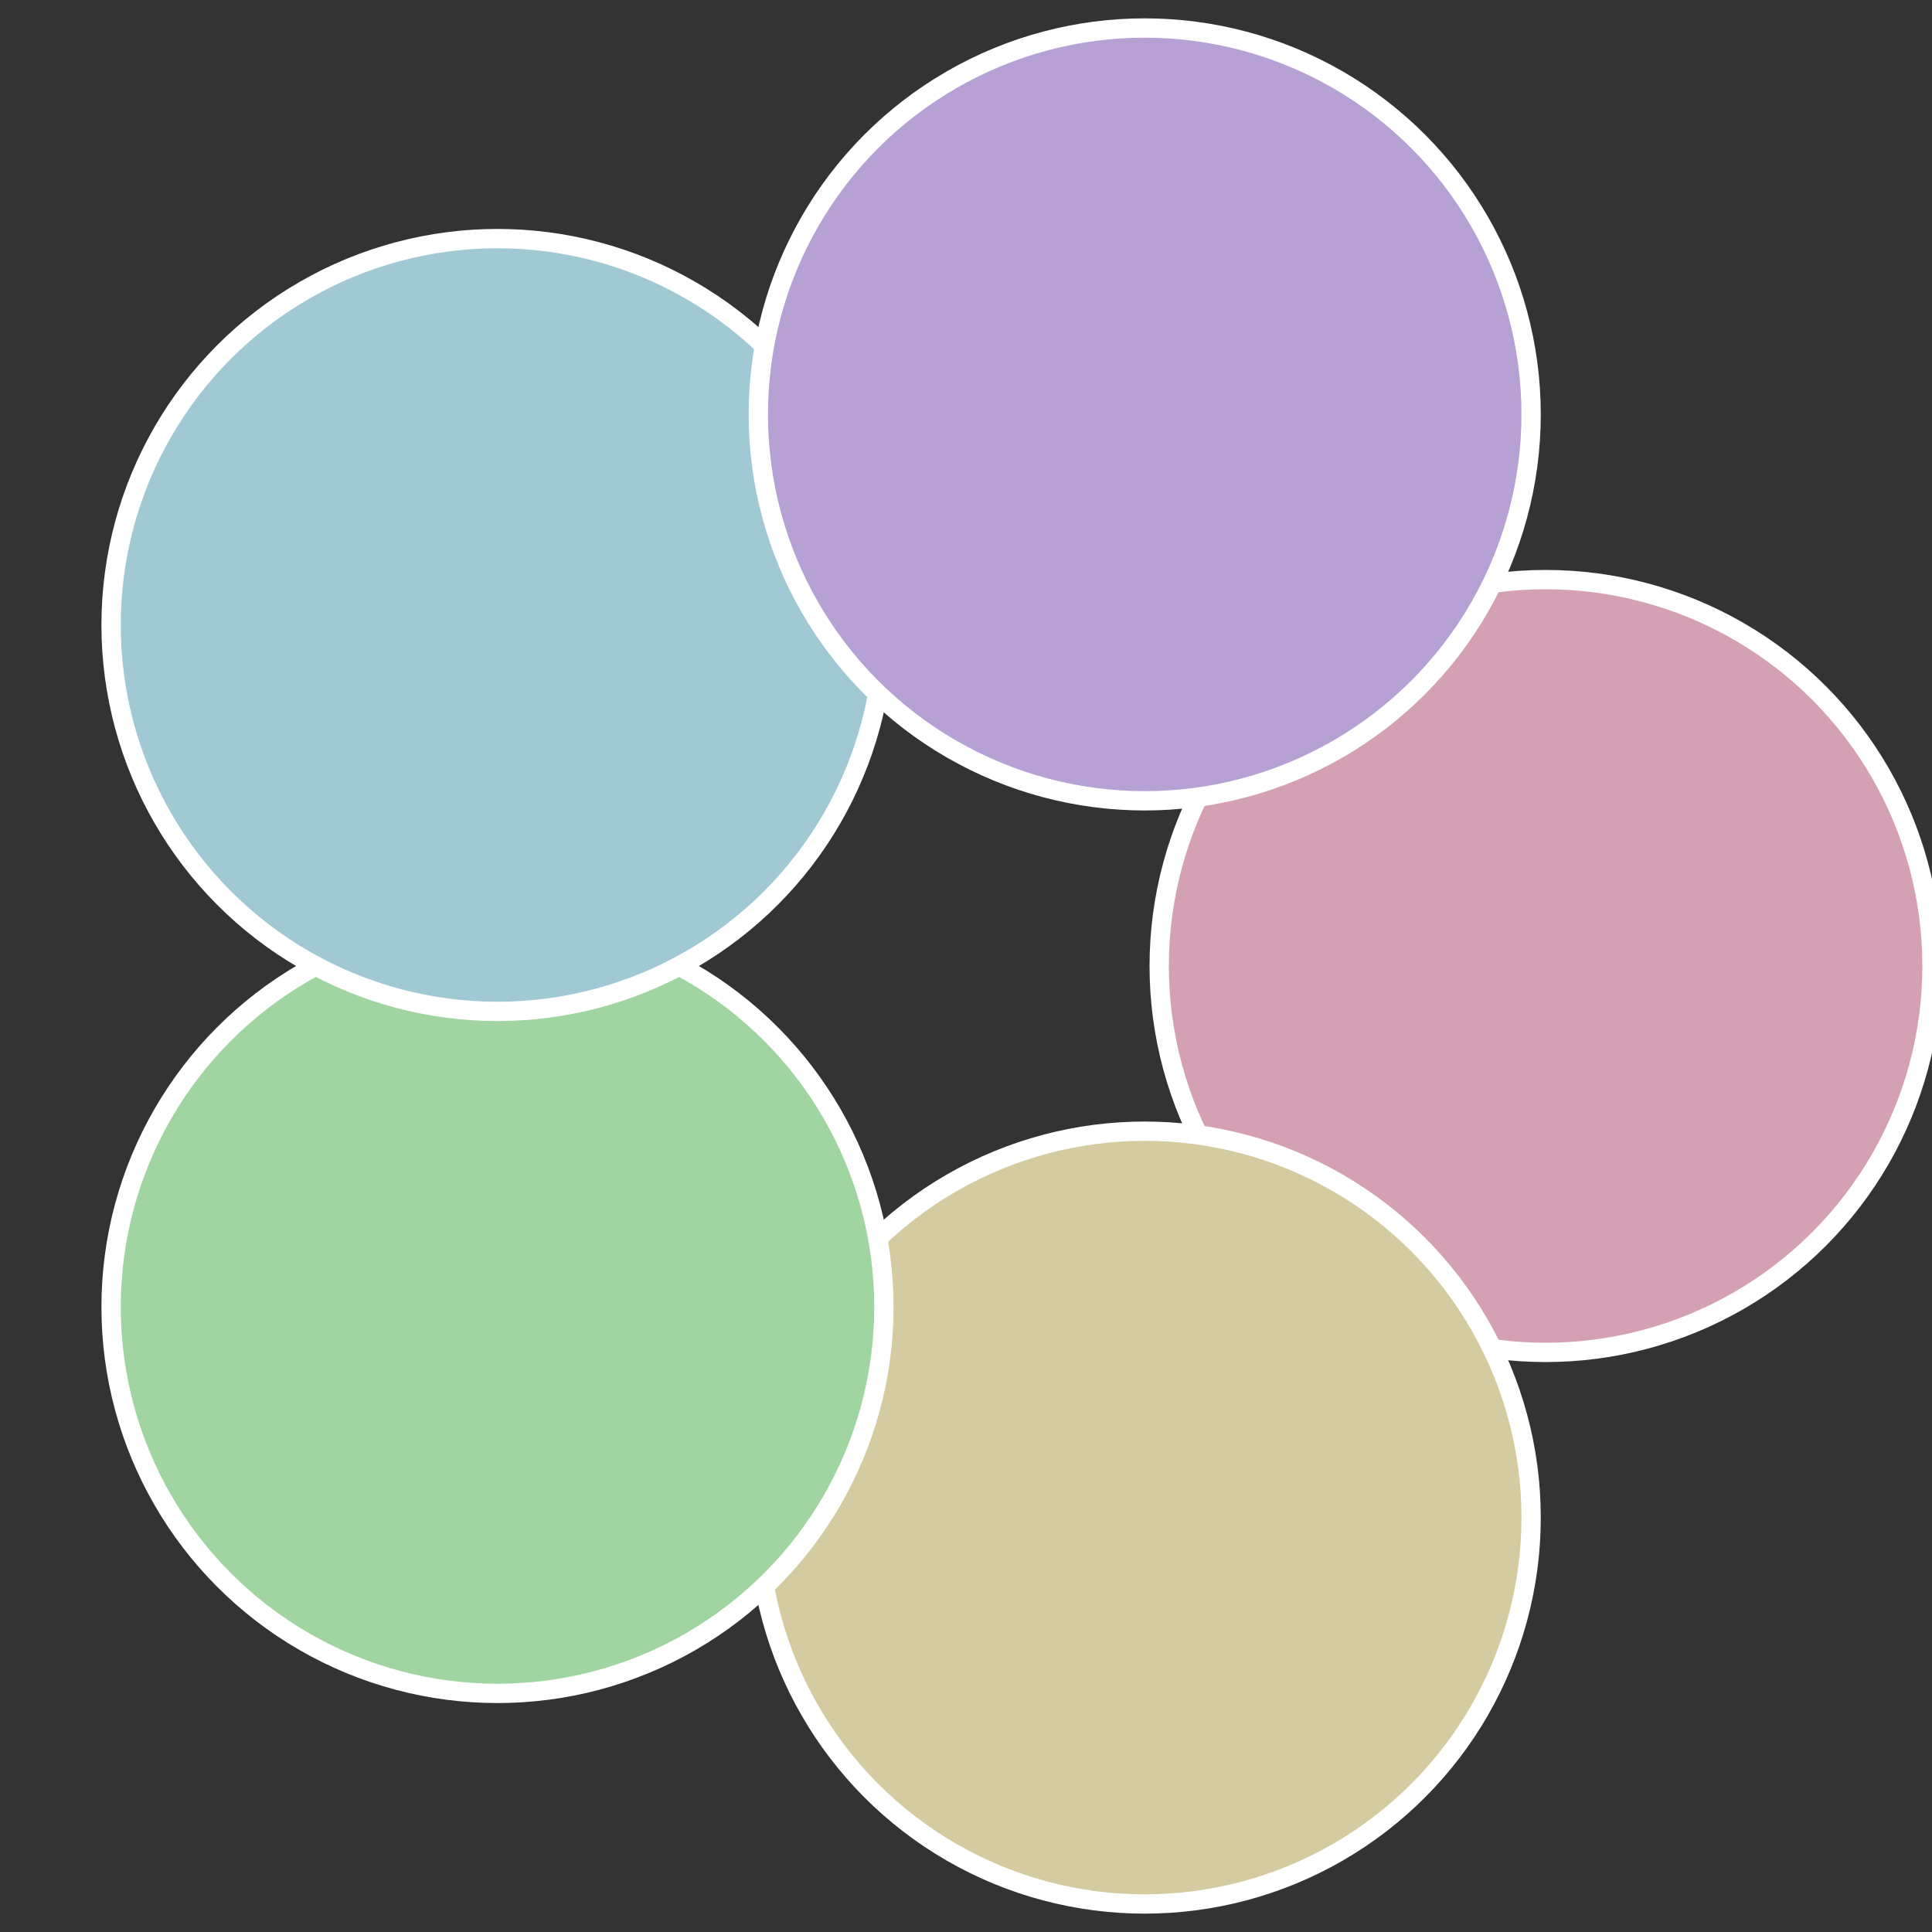
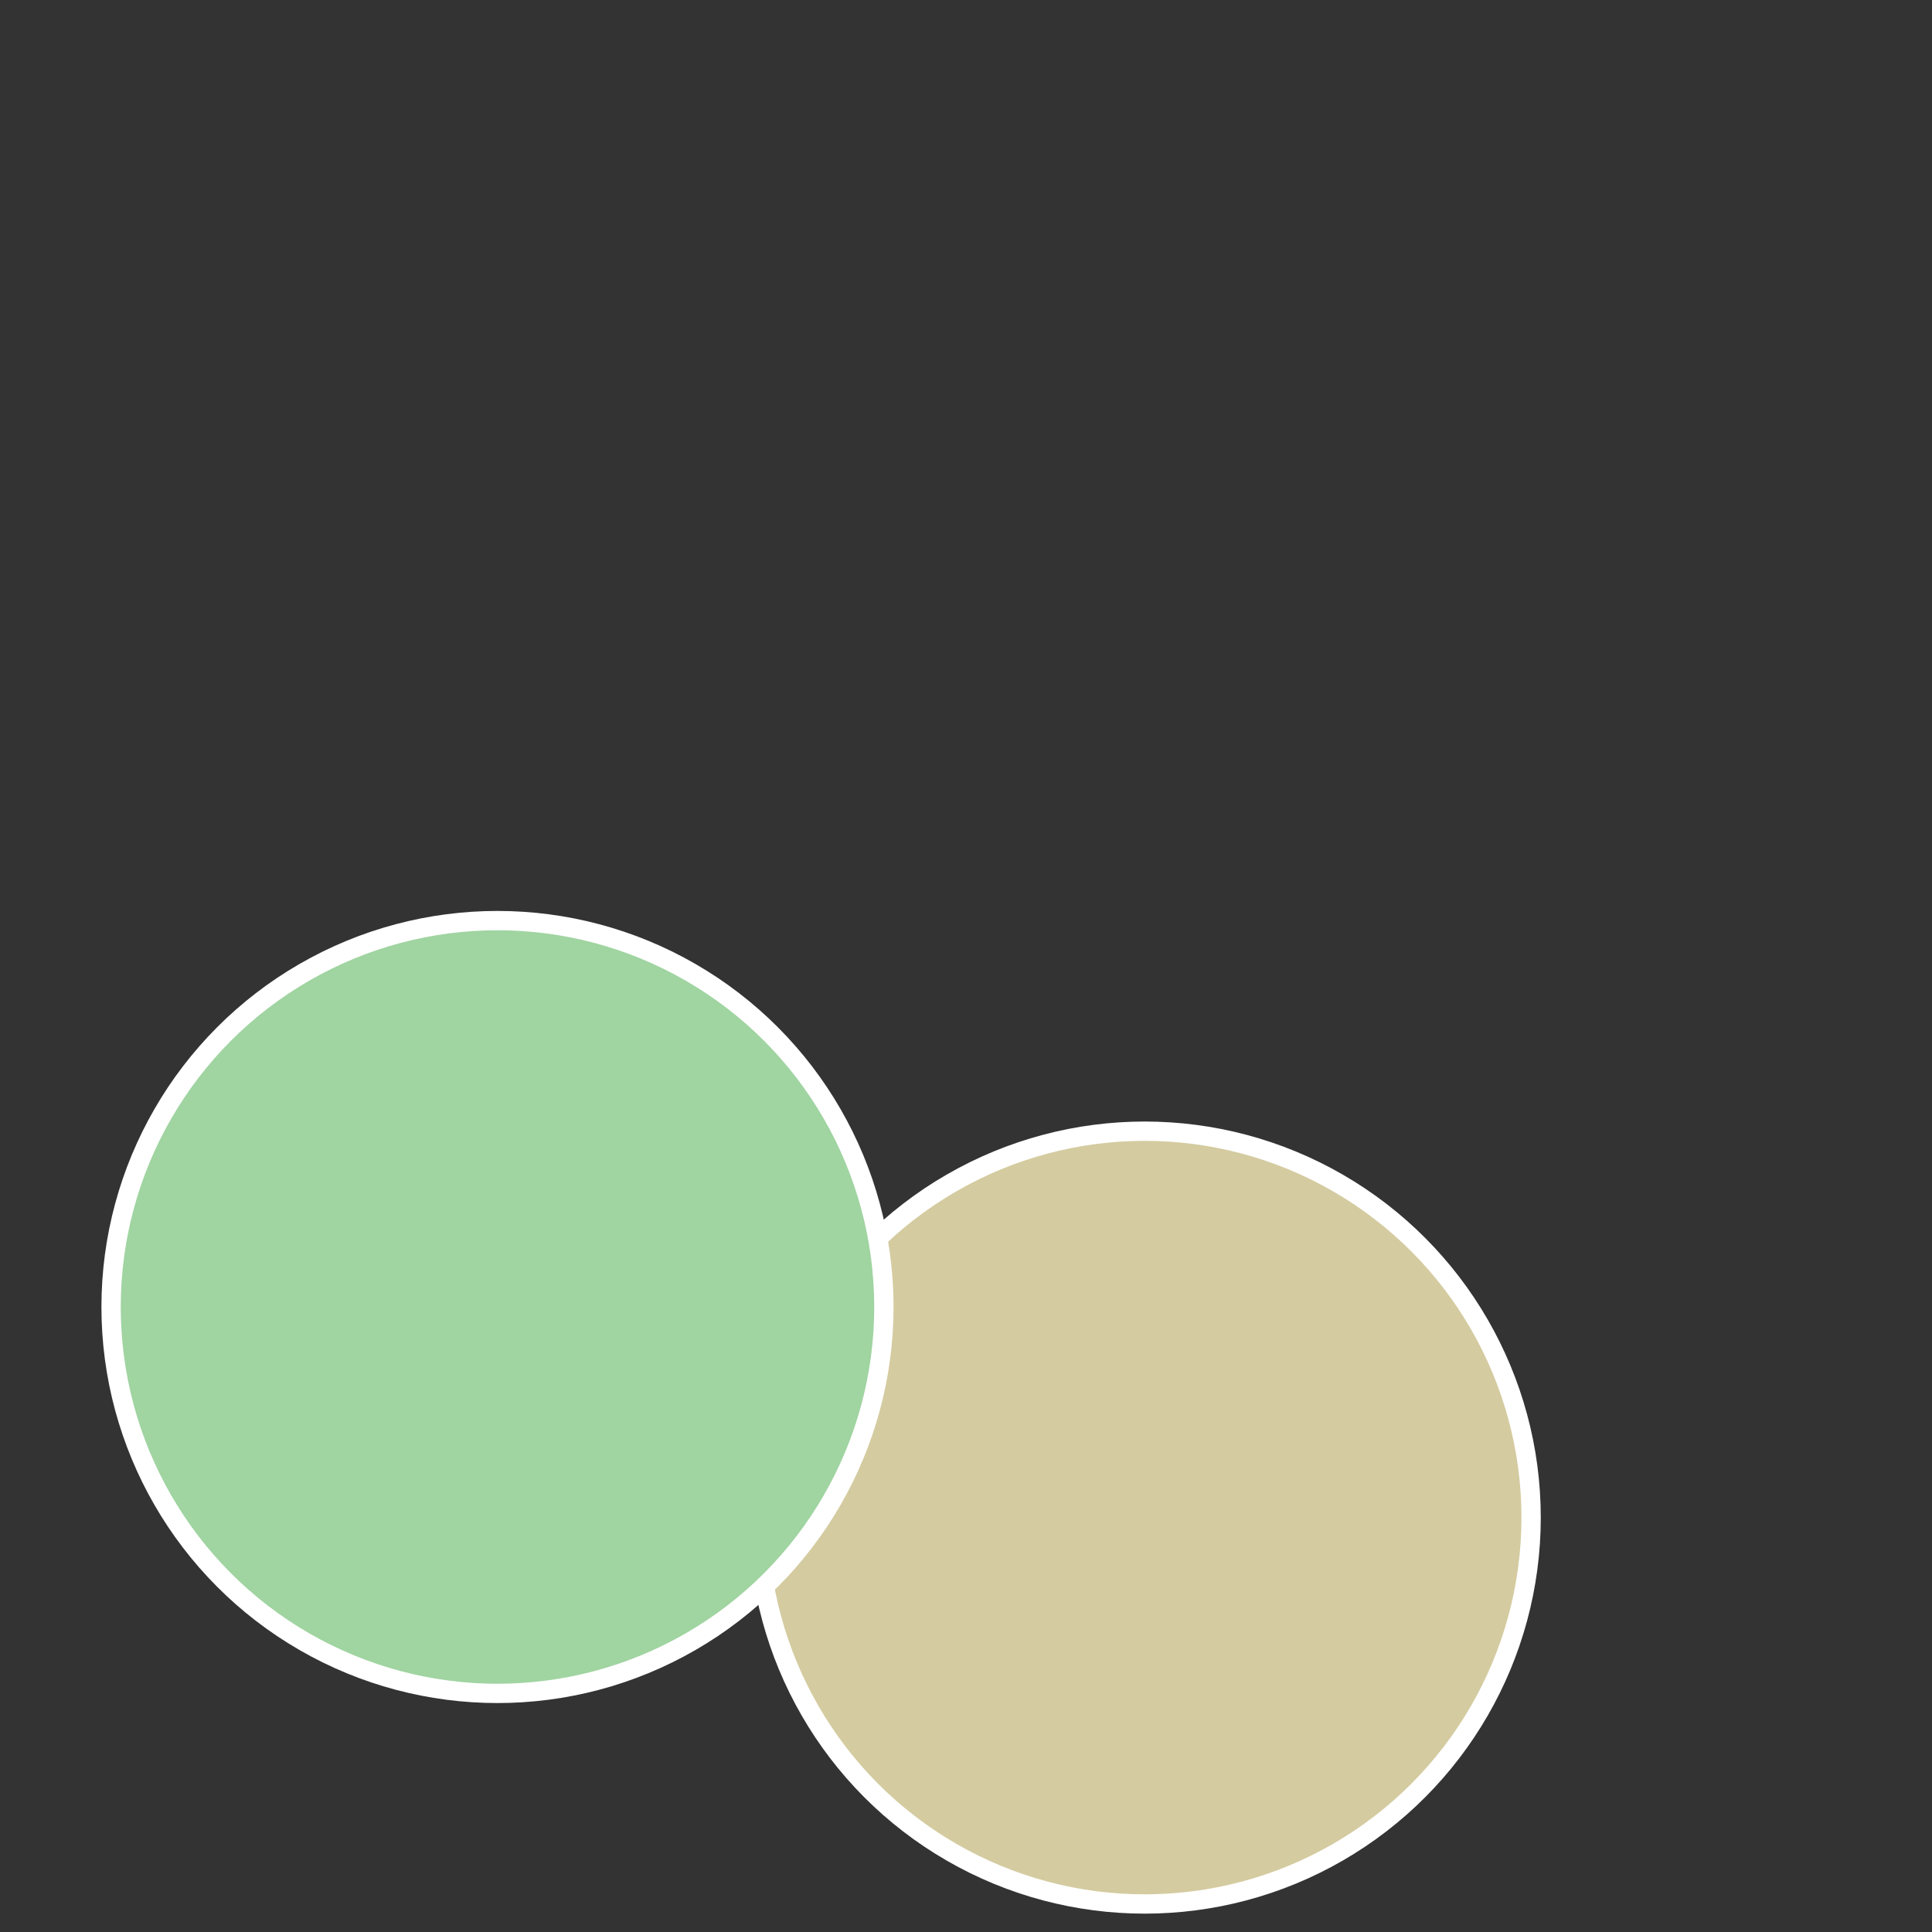
<svg xmlns="http://www.w3.org/2000/svg" width="500" height="500" viewBox="-1 -1 2 2">
  <rect x="-1" y="-1" width="2" height="2" fill="#333333" stroke="none" />
-   <circle cx="0.6" cy="0" r="0.4" fill="#d4a0b4" stroke="#fff" stroke-width="1%" />
  <circle cx="0.185" cy="0.571" r="0.4" fill="#d4cba0" stroke="#fff" stroke-width="1%" />
  <circle cx="-0.485" cy="0.353" r="0.4" fill="#a0d4a1" stroke="#fff" stroke-width="1%" />
-   <circle cx="-0.485" cy="-0.353" r="0.4" fill="#a0c9d4" stroke="#fff" stroke-width="1%" />
-   <circle cx="0.185" cy="-0.571" r="0.4" fill="#b6a0d4" stroke="#fff" stroke-width="1%" />
</svg>